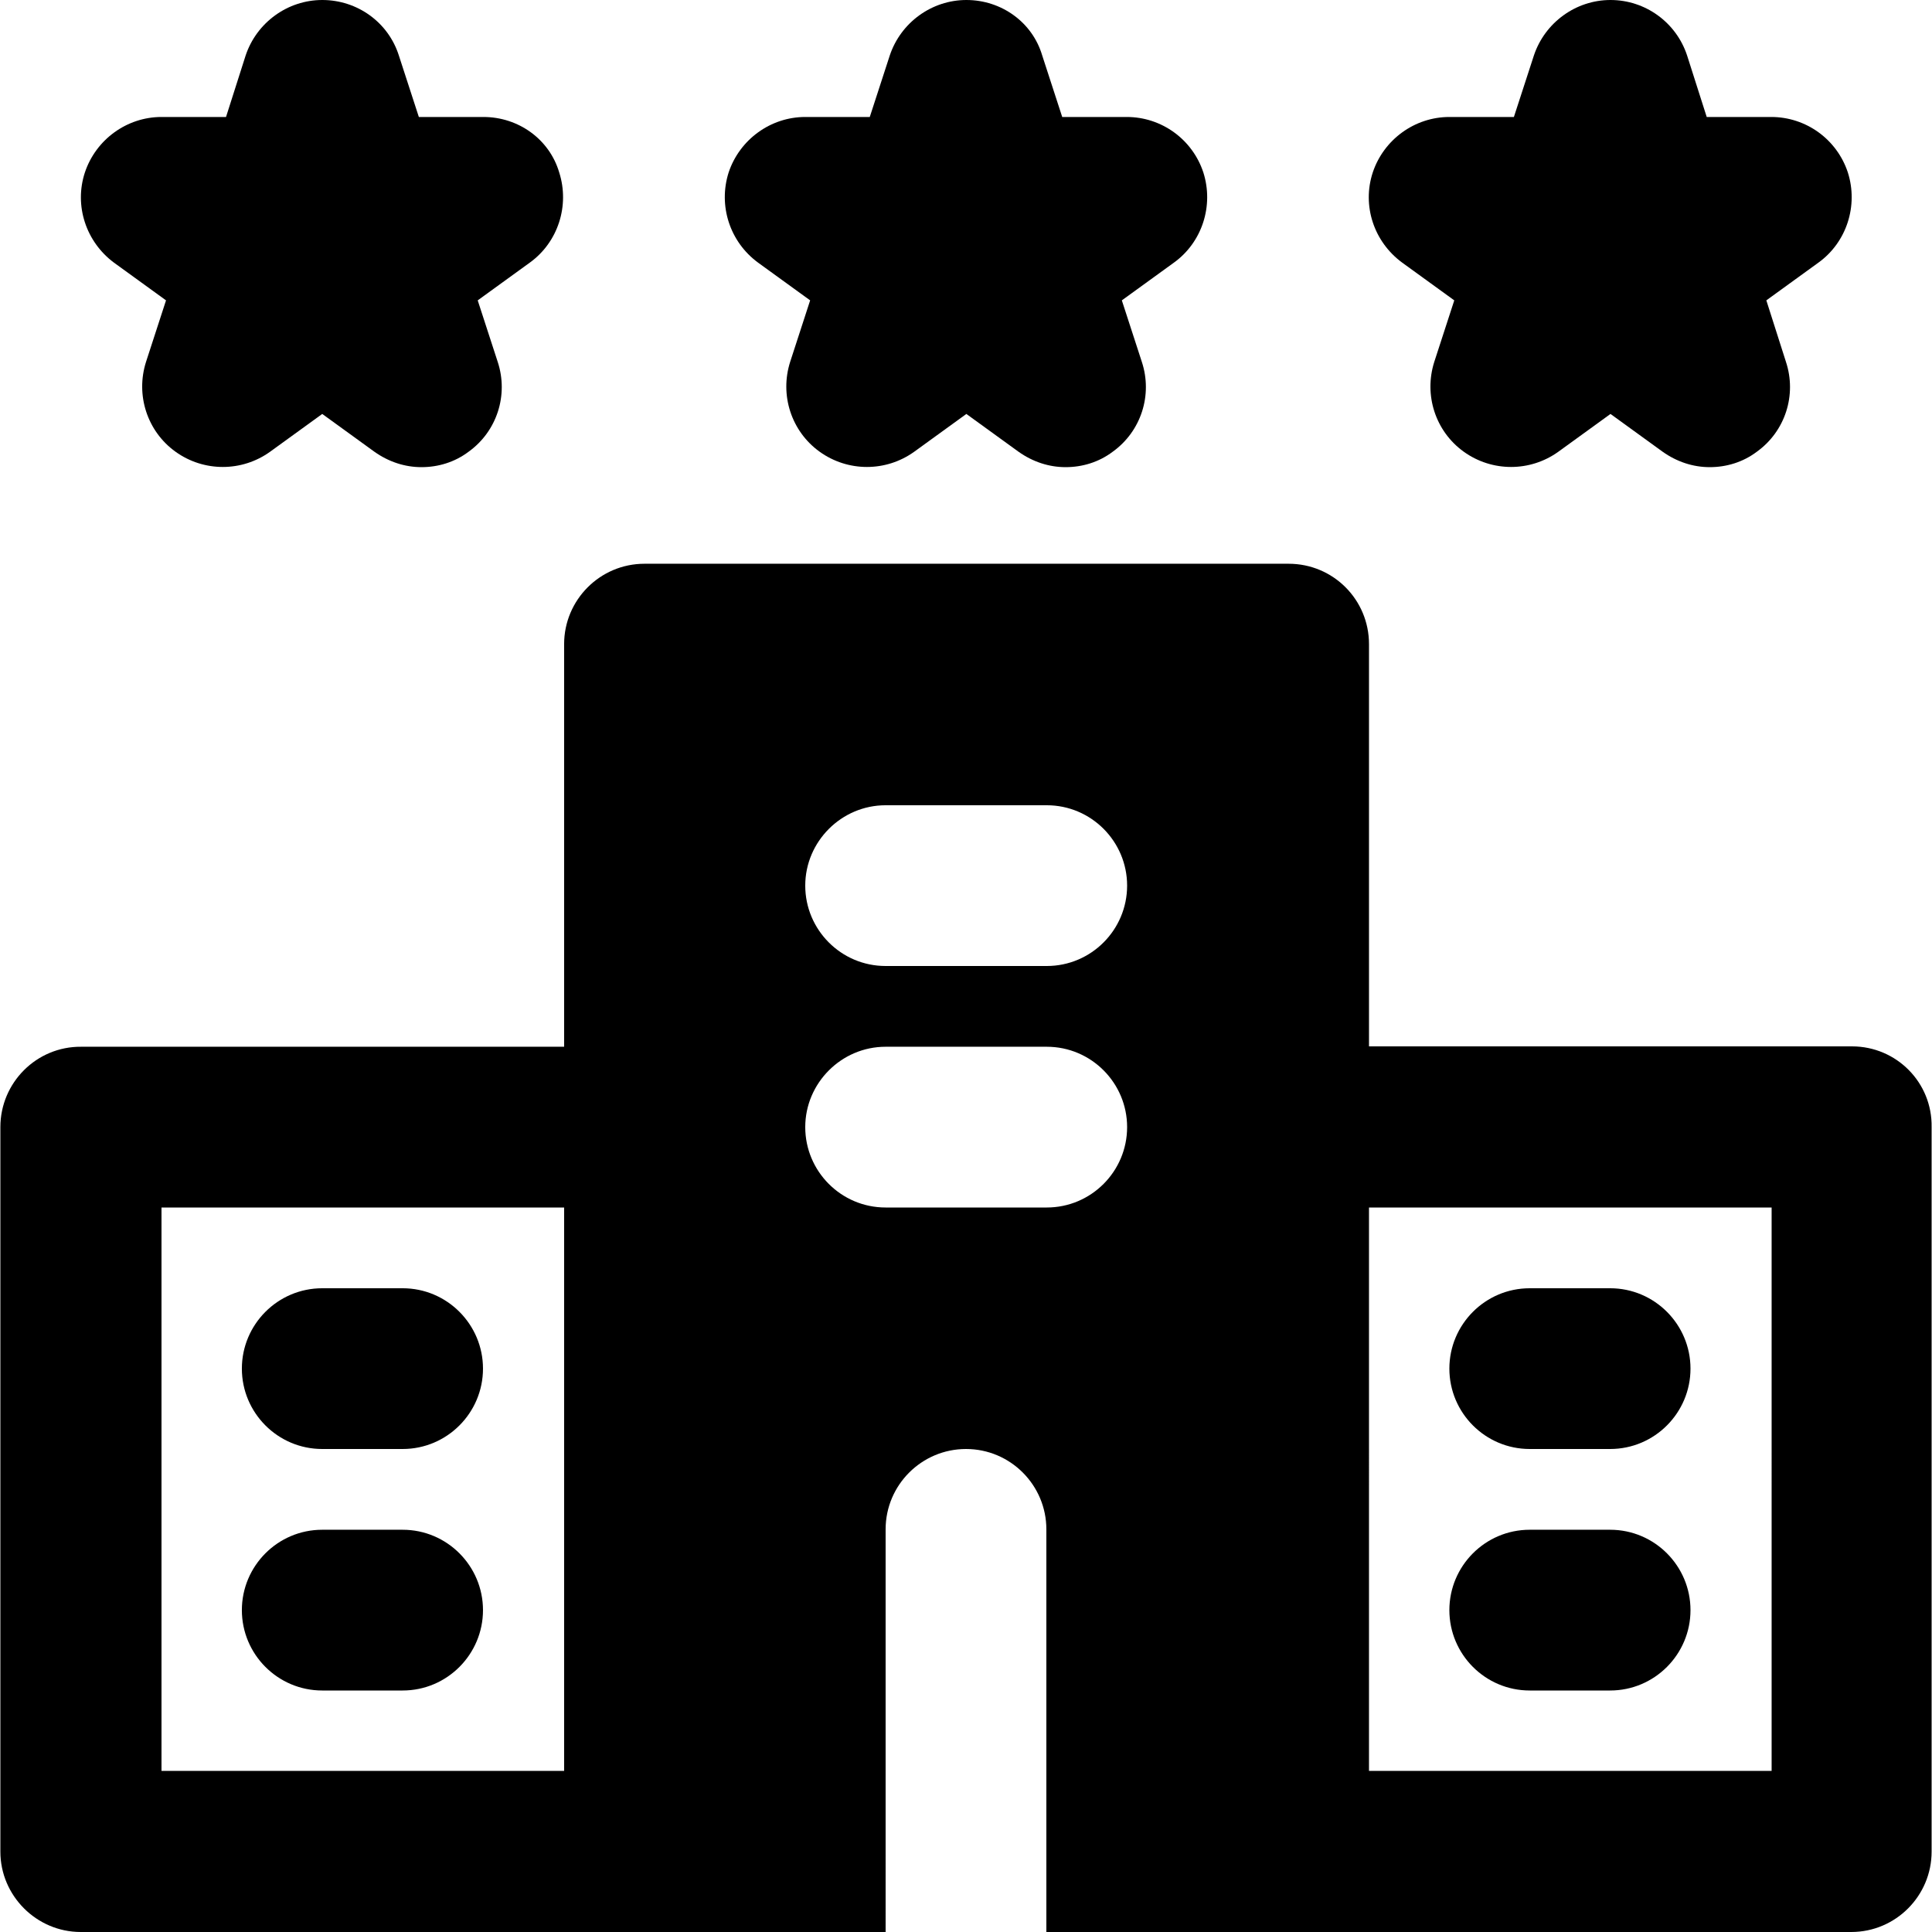
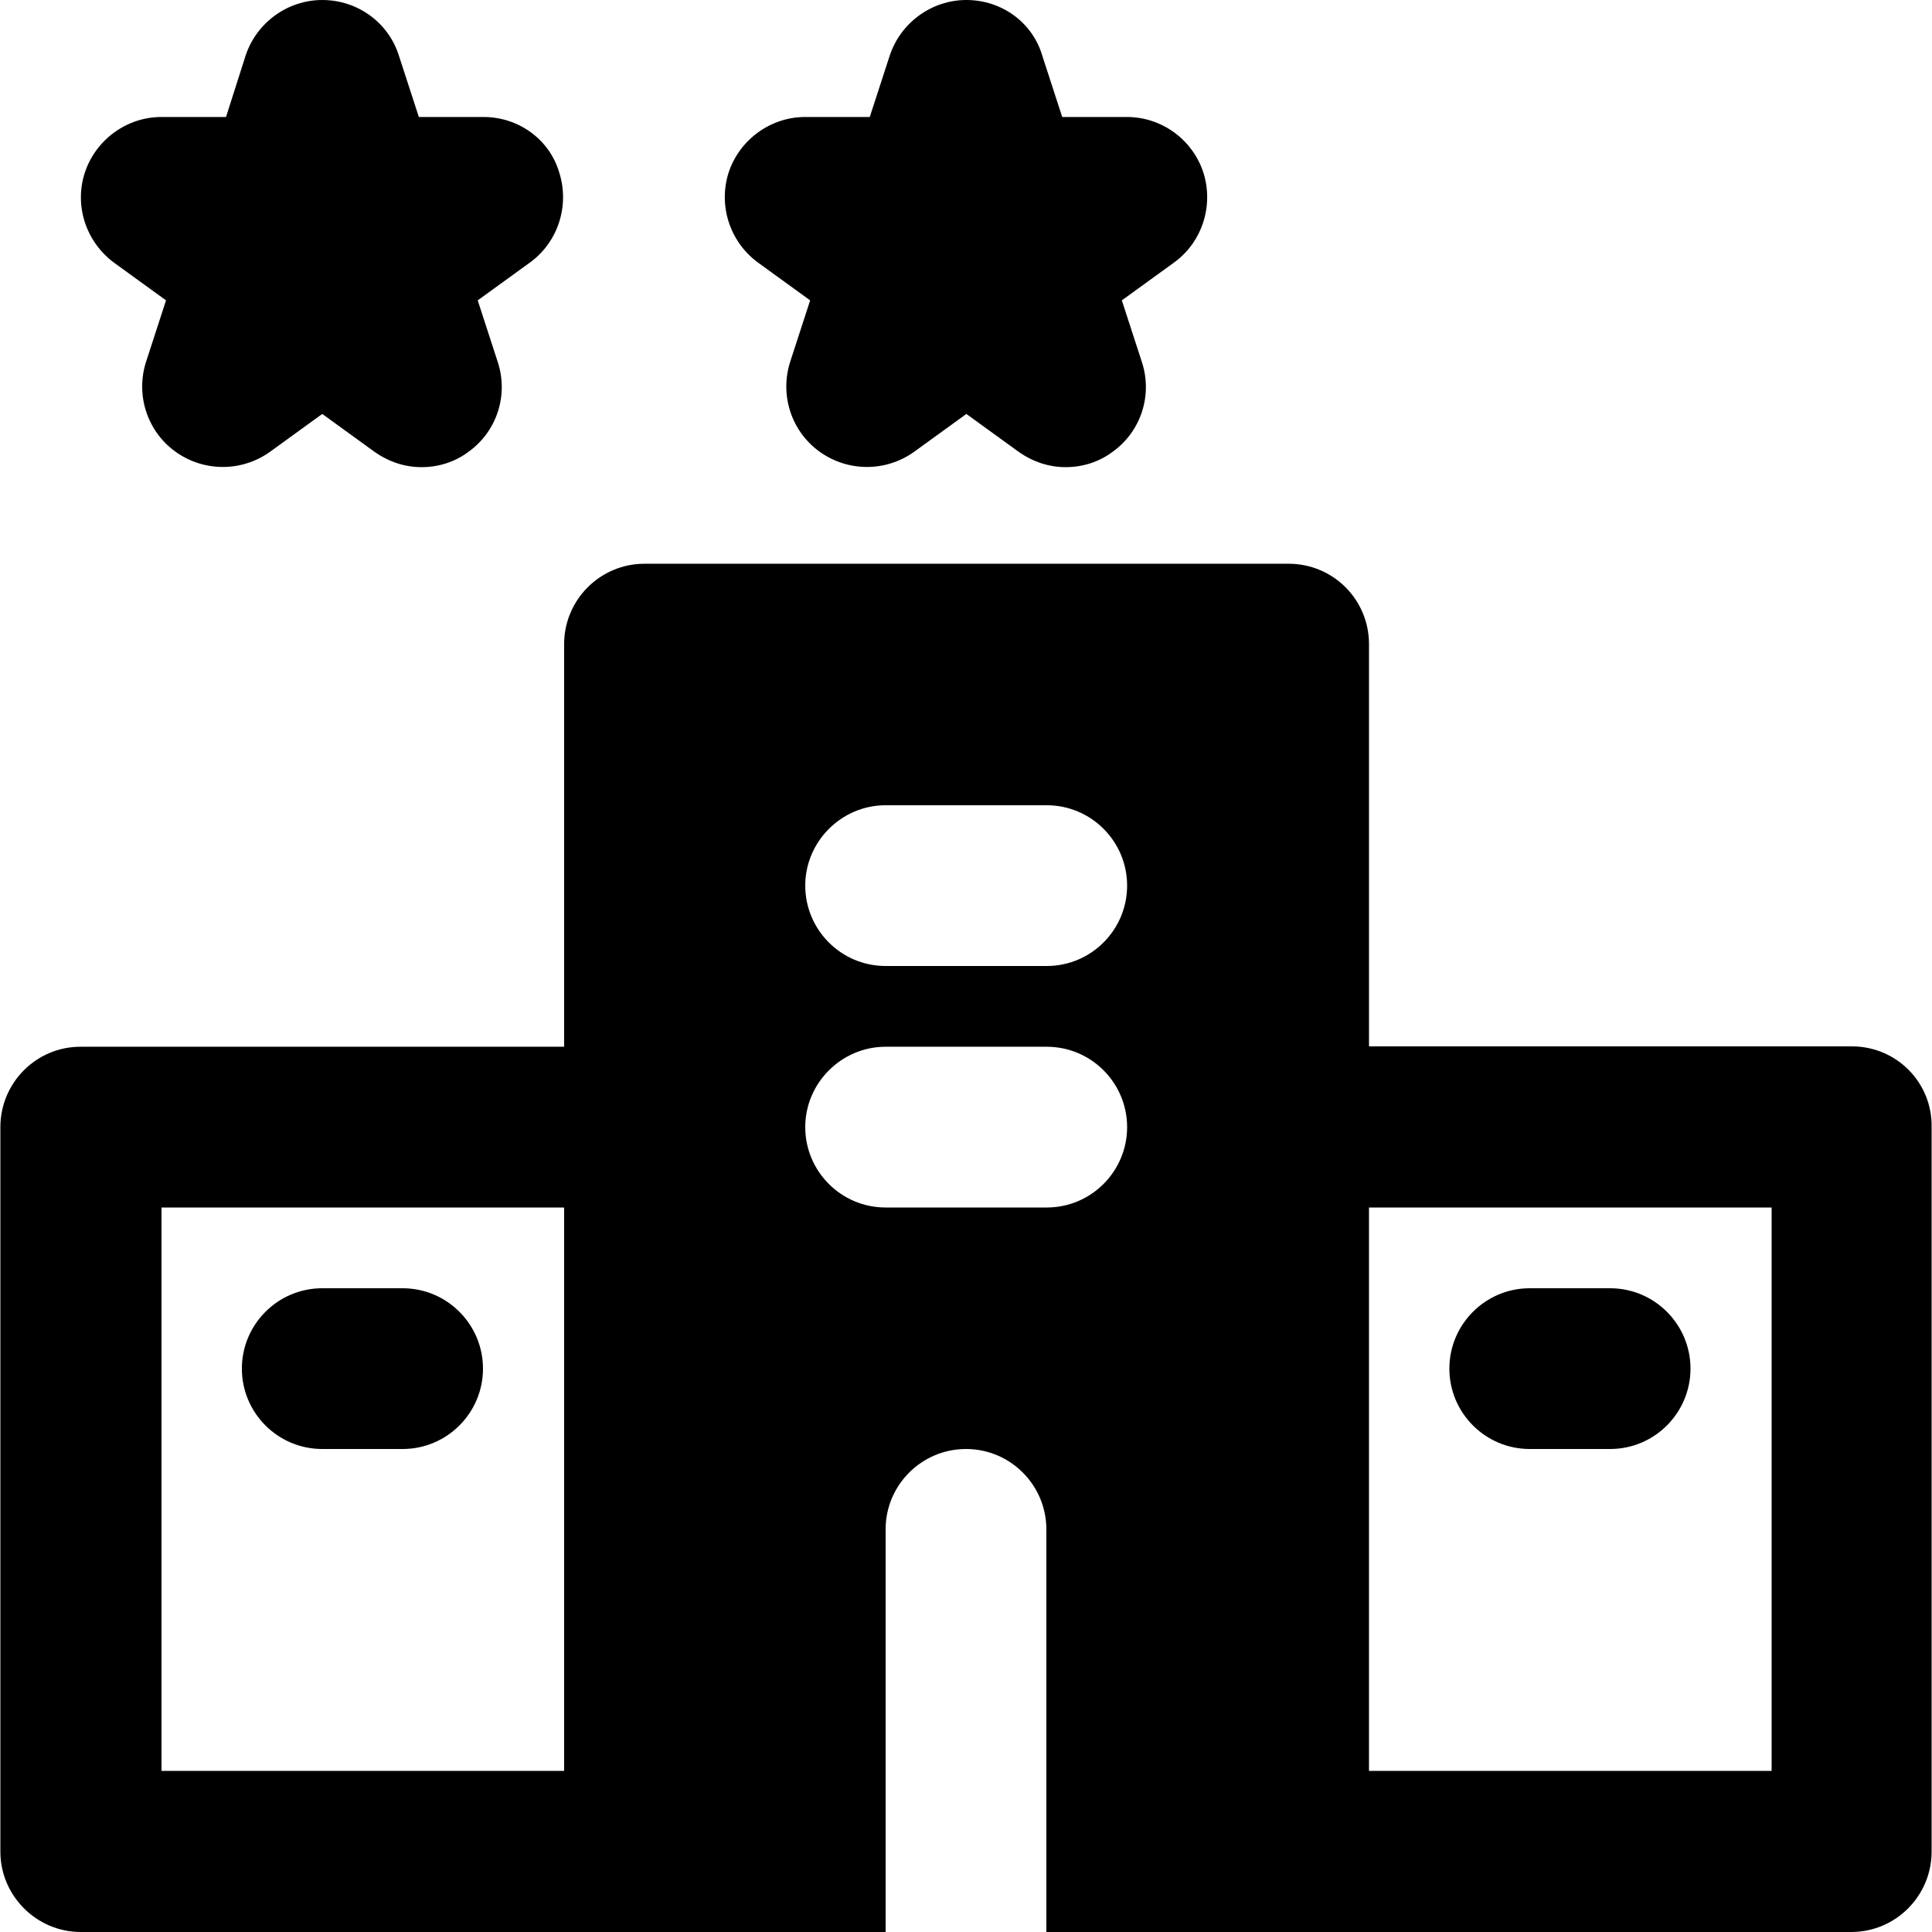
<svg xmlns="http://www.w3.org/2000/svg" version="1.1" id="Layer_1" x="0px" y="0px" viewBox="0 0 512 512" style="enable-background:new 0 0 512 512;" xml:space="preserve">
  <g>
    <g>
      <path d="M318.898,45.7c-2.9-8.8-11.1-14.7-20.3-14.7h-17.1l-5.3-16.3c-2.6-8.8-10.8-14.7-20.1-14.7c-9.2,0-17.4,6-20.3,14.7    l-5.3,16.3h-17.1c-9.2,0-17.4,6-20.3,14.7c-2.8,8.8,0.3,18.4,7.8,23.9l13.8,10l-5.3,16.3c-2.8,8.8,0.3,18.4,7.8,23.8    c7.5,5.4,17.6,5.4,25.1,0l13.8-10l13.8,10c3.8,2.7,8.1,4.1,12.5,4.1c4.4,0,8.8-1.3,12.5-4.1c7.5-5.4,10.6-15,7.7-23.8l-5.3-16.3    l13.8-10C318.598,64.2,321.698,54.5,318.898,45.7z" />
    </g>
  </g>
  <g>
    <g>
-       <path d="M489.698,45.7c-2.9-8.8-11.1-14.7-20.3-14.7h-17.1l-5.2-16.3c-2.9-8.8-11.1-14.7-20.3-14.7s-17.4,6-20.3,14.7l-5.3,16.3    h-17.1c-9.2,0-17.4,6-20.3,14.7c-2.9,8.8,0.3,18.4,7.8,23.9l13.8,10l-5.3,16.3c-2.8,8.8,0.3,18.4,7.8,23.8    c7.5,5.4,17.6,5.4,25.1,0l13.8-10l13.8,10c3.8,2.7,8.1,4.1,12.5,4.1c4.4,0,8.8-1.3,12.5-4.1c7.5-5.4,10.6-15,7.7-23.8l-5.2-16.3    l13.8-10C489.398,64.2,492.498,54.5,489.698,45.7z" />
-     </g>
+       </g>
  </g>
  <g>
    <g>
      <path d="M148.198,45.7c-2.6-8.8-10.8-14.7-20.1-14.7h-17.1l-5.3-16.3c-2.8-8.8-11-14.7-20.3-14.7c-9.2,0-17.4,6-20.3,14.7    l-5.2,16.3h-17.1c-9.2,0-17.4,6-20.3,14.7c-2.9,8.8,0.3,18.4,7.7,23.9l13.8,10l-5.3,16.3c-2.8,8.8,0.3,18.4,7.8,23.8    c7.5,5.4,17.6,5.4,25.1,0l13.8-10l13.8,10c3.8,2.7,8.1,4.1,12.5,4.1c4.4,0,8.8-1.3,12.5-4.1c7.5-5.4,10.6-15,7.7-23.8l-5.3-16.3    l13.8-10C147.898,64.2,150.998,54.5,148.198,45.7z" />
    </g>
  </g>
  <g>
    <g>
      <path d="M490.798,277.3h-128V170.7c0-11.8-9.5-21.3-21.3-21.3h-170.7c-11.8,0-21.3,9.6-21.3,21.3v106.7h-128    c-11.8-0.1-21.4,9.5-21.4,21.3v192c0,11.7,9.6,21.3,21.3,21.3h149.3h64V405.3c0-11.8,9.6-21.3,21.3-21.3    c11.8,0,21.3,9.6,21.3,21.3V512h64h149.3c11.8,0,21.3-9.6,21.3-21.3v-192C512.098,286.9,502.598,277.3,490.798,277.3z     M149.498,469.3h-0.1h-106.6V320h106.7V469.3z M277.398,320h-42.7c-11.8,0-21.3-9.6-21.3-21.3c0-11.7,9.6-21.3,21.3-21.3h42.7    c11.8,0,21.3,9.6,21.3,21.3C298.698,310.4,289.198,320,277.398,320z M277.398,256h-42.7c-11.8,0-21.3-9.6-21.3-21.3    c0-11.7,9.6-21.3,21.3-21.3h42.7c11.8,0,21.3,9.6,21.3,21.3C298.698,246.4,289.198,256,277.398,256z M469.498,469.3h-0.1h-106.6    V320h106.7V469.3z" />
    </g>
  </g>
  <g>
    <g>
      <path d="M106.698,341.4h-21.3c-11.8,0-21.3,9.6-21.3,21.3c0,11.7,9.5,21.3,21.3,21.3h21.3c11.8,0,21.3-9.6,21.3-21.3    C127.998,351,118.498,341.4,106.698,341.4z" />
    </g>
  </g>
  <g>
    <g>
-       <path d="M106.698,405.4h-21.3c-11.8,0-21.3,9.6-21.3,21.3c0,11.7,9.5,21.3,21.3,21.3h21.3c11.8,0,21.3-9.6,21.3-21.3    C127.998,415,118.498,405.4,106.698,405.4z" />
-     </g>
+       </g>
  </g>
  <g>
    <g>
      <path d="M426.698,341.4h-21.3c-11.8,0-21.3,9.6-21.3,21.3c0,11.7,9.5,21.3,21.3,21.3h21.3c11.8,0,21.3-9.6,21.3-21.3    C447.998,351,438.498,341.4,426.698,341.4z" />
    </g>
  </g>
  <g>
    <g>
-       <path d="M426.698,405.4h-21.3c-11.8,0-21.3,9.6-21.3,21.3c0,11.7,9.5,21.3,21.3,21.3h21.3c11.8,0,21.3-9.6,21.3-21.3    C447.998,415,438.498,405.4,426.698,405.4z" />
-     </g>
+       </g>
  </g>
  <g>
</g>
  <g>
</g>
  <g>
</g>
  <g>
</g>
  <g>
</g>
  <g>
</g>
  <g>
</g>
  <g>
</g>
  <g>
</g>
  <g>
</g>
  <g>
</g>
  <g>
</g>
  <g>
</g>
  <g>
</g>
  <g>
</g>
</svg>